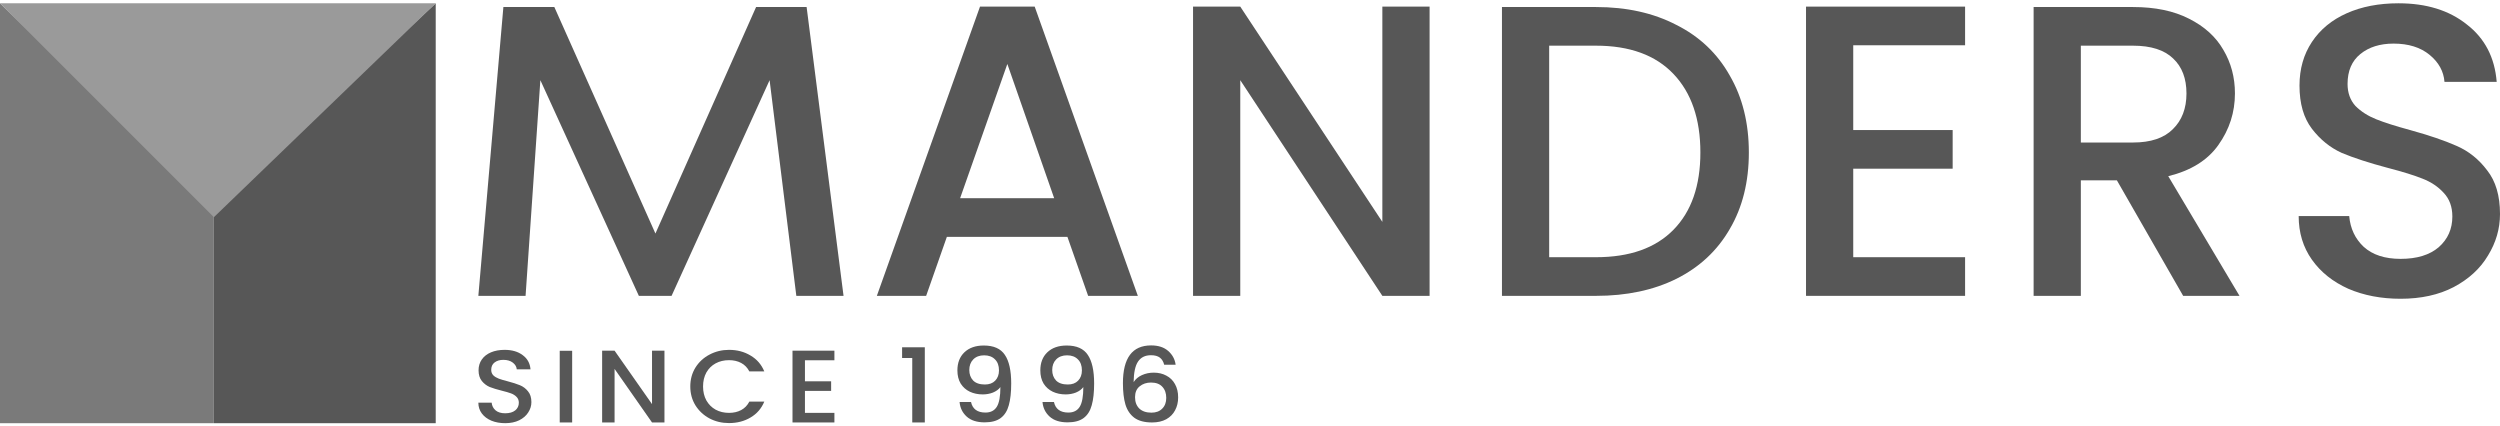
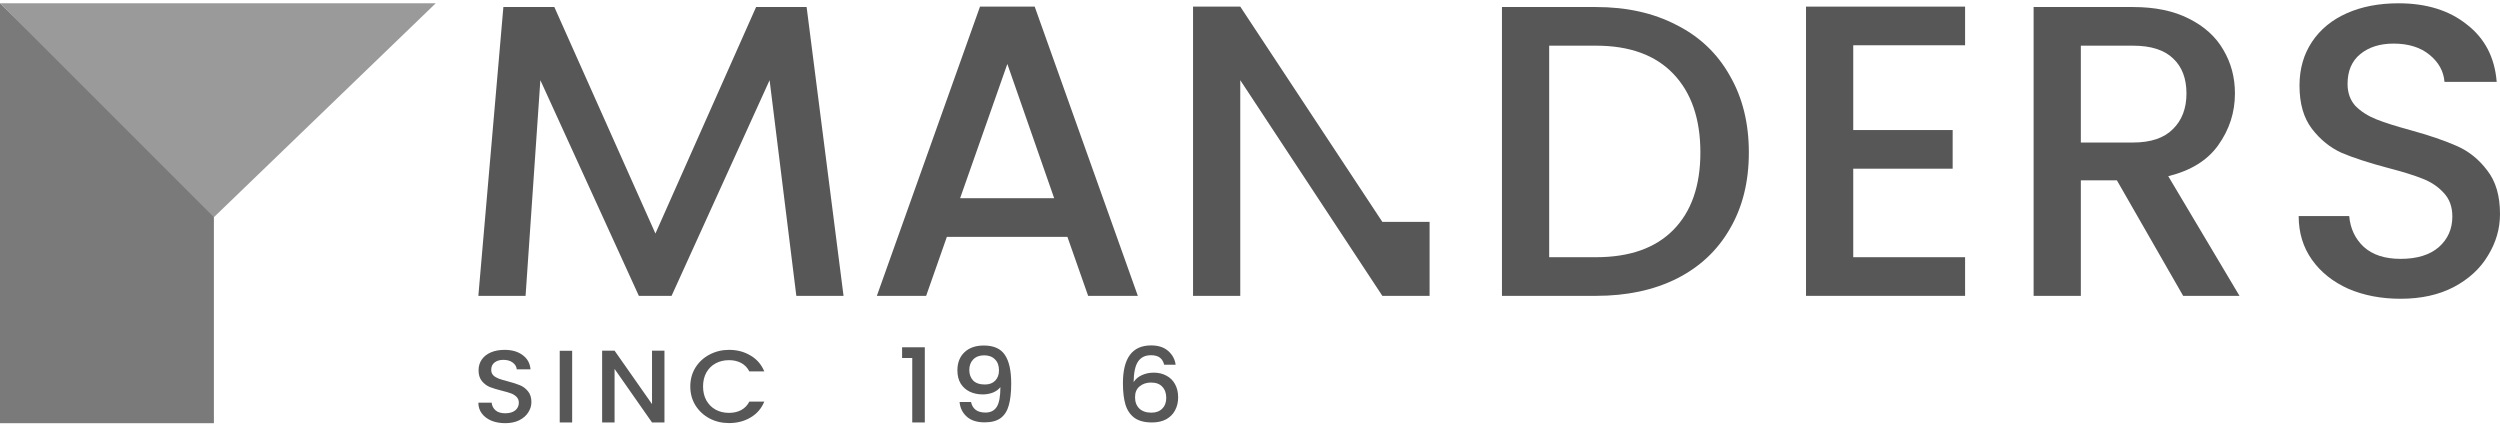
<svg xmlns="http://www.w3.org/2000/svg" width="170" height="29" viewBox="0 0 170 29" fill="none">
-   <path d="M14.545 28.776V14.231L29.629 0.224V28.776H14.545Z" fill="#575757" />
  <path d="M14.545 14.231L0 0.224V28.776H14.545V14.231Z" fill="#7A7A7A" />
  <path d="M14.545 14.769L0 0.224H29.629L14.545 14.769Z" fill="#9A9A9A" />
  <path d="M54.85 0.478L57.361 20.118H54.15L52.333 5.452L45.667 20.118H43.442L36.745 5.452L35.739 20.118H32.528L34.23 0.478H37.695L44.569 15.88L51.414 0.478H54.85Z" fill="#575757" />
  <path d="M72.584 16.105H64.387L62.978 20.118H59.626L66.64 0.45H70.359L77.373 20.118H73.993L72.584 16.105ZM71.683 13.477L68.499 4.35L65.288 13.477H71.683Z" fill="#575757" />
-   <path d="M97.212 20.118H94L84.338 5.452V20.118H81.127V0.45H84.338L94 15.088V0.45H97.212V20.118Z" fill="#575757" />
+   <path d="M97.212 20.118H94L84.338 5.452V20.118H81.127V0.45H84.338L94 15.088H97.212V20.118Z" fill="#575757" />
  <path d="M108.528 0.478C110.612 0.478 112.434 0.883 113.992 1.693C115.57 2.485 116.781 3.634 117.626 5.141C118.49 6.629 118.922 8.372 118.922 10.369C118.922 12.366 118.49 14.099 117.626 15.569C116.781 17.038 115.57 18.169 113.992 18.96C112.434 19.732 110.612 20.118 108.528 20.118H102.133V0.478H108.528ZM108.528 17.49C110.819 17.49 112.575 16.869 113.795 15.625C115.016 14.382 115.626 12.63 115.626 10.369C115.626 8.089 115.016 6.309 113.795 5.028C112.575 3.747 110.819 3.106 108.528 3.106H105.344V17.49H108.528Z" fill="#575757" />
  <path d="M126.02 3.078V8.843H132.781V11.471H126.02V17.49H133.626V20.118H122.809V0.45H133.626V3.078H126.02Z" fill="#575757" />
  <path d="M148.455 20.118L143.948 12.262H141.497V20.118H138.286V0.478H145.046C146.549 0.478 147.816 0.742 148.849 1.27C149.901 1.797 150.68 2.504 151.187 3.389C151.713 4.274 151.976 5.264 151.976 6.356C151.976 7.637 151.601 8.805 150.849 9.86C150.117 10.896 148.981 11.603 147.441 11.98L152.286 20.118H148.455ZM141.497 9.691H145.046C146.248 9.691 147.15 9.389 147.751 8.786C148.37 8.184 148.68 7.374 148.68 6.356C148.68 5.339 148.38 4.548 147.779 3.982C147.178 3.398 146.267 3.106 145.046 3.106H141.497V9.691Z" fill="#575757" />
  <path d="M163.239 20.316C161.925 20.316 160.742 20.09 159.69 19.638C158.638 19.167 157.812 18.508 157.211 17.66C156.61 16.812 156.31 15.823 156.31 14.693H159.746C159.821 15.54 160.15 16.237 160.732 16.784C161.333 17.33 162.169 17.603 163.239 17.603C164.347 17.603 165.211 17.34 165.831 16.812C166.451 16.266 166.76 15.569 166.76 14.721C166.76 14.062 166.563 13.525 166.169 13.11C165.793 12.696 165.314 12.375 164.732 12.149C164.169 11.923 163.38 11.678 162.366 11.415C161.089 11.075 160.047 10.736 159.239 10.397C158.45 10.039 157.774 9.493 157.211 8.758C156.648 8.023 156.366 7.044 156.366 5.819C156.366 4.689 156.648 3.7 157.211 2.852C157.774 2.004 158.563 1.354 159.577 0.902C160.591 0.45 161.765 0.224 163.098 0.224C164.995 0.224 166.545 0.704 167.746 1.665C168.967 2.607 169.643 3.907 169.775 5.565H166.225C166.169 4.849 165.831 4.237 165.211 3.728C164.591 3.219 163.775 2.965 162.76 2.965C161.84 2.965 161.089 3.201 160.507 3.672C159.925 4.143 159.634 4.821 159.634 5.706C159.634 6.309 159.812 6.808 160.169 7.204C160.544 7.581 161.014 7.882 161.577 8.108C162.141 8.334 162.911 8.579 163.887 8.843C165.183 9.201 166.235 9.559 167.042 9.917C167.868 10.275 168.563 10.831 169.127 11.584C169.709 12.319 170 13.308 170 14.551C170 15.55 169.728 16.492 169.183 17.377C168.657 18.263 167.878 18.979 166.845 19.525C165.831 20.052 164.629 20.316 163.239 20.316Z" fill="#575757" />
  <path d="M34.353 28.776C34.007 28.776 33.695 28.72 33.418 28.608C33.141 28.491 32.923 28.327 32.765 28.117C32.607 27.906 32.528 27.661 32.528 27.38H33.433C33.453 27.591 33.539 27.764 33.693 27.899C33.851 28.035 34.071 28.103 34.353 28.103C34.645 28.103 34.873 28.037 35.036 27.906C35.199 27.771 35.281 27.598 35.281 27.387C35.281 27.224 35.229 27.091 35.125 26.988C35.026 26.885 34.9 26.805 34.747 26.749C34.598 26.693 34.39 26.633 34.123 26.567C33.787 26.483 33.512 26.399 33.299 26.315C33.092 26.226 32.913 26.09 32.765 25.908C32.617 25.726 32.542 25.482 32.542 25.178C32.542 24.898 32.617 24.653 32.765 24.442C32.913 24.232 33.121 24.071 33.388 23.958C33.656 23.846 33.965 23.79 34.316 23.79C34.816 23.79 35.224 23.909 35.541 24.148C35.862 24.381 36.041 24.704 36.075 25.115H35.14C35.125 24.938 35.036 24.786 34.873 24.66C34.709 24.533 34.494 24.47 34.227 24.47C33.985 24.47 33.787 24.529 33.633 24.646C33.48 24.762 33.403 24.931 33.403 25.151C33.403 25.3 33.45 25.424 33.544 25.522C33.643 25.616 33.767 25.69 33.915 25.747C34.064 25.803 34.267 25.863 34.524 25.929C34.865 26.018 35.142 26.107 35.355 26.195C35.573 26.284 35.756 26.422 35.904 26.609C36.058 26.791 36.135 27.037 36.135 27.345C36.135 27.593 36.063 27.827 35.919 28.047C35.781 28.266 35.575 28.444 35.303 28.58C35.036 28.71 34.719 28.776 34.353 28.776Z" fill="#575757" />
  <path d="M38.907 23.853V28.727H38.061V23.853H38.907Z" fill="#575757" />
  <path d="M45.183 28.727H44.337L41.791 25.087V28.727H40.945V23.846H41.791L44.337 27.479V23.846H45.183V28.727Z" fill="#575757" />
  <path d="M46.94 26.279C46.94 25.803 47.056 25.375 47.289 24.996C47.526 24.617 47.846 24.323 48.246 24.113C48.652 23.898 49.095 23.79 49.575 23.79C50.124 23.79 50.611 23.919 51.037 24.176C51.467 24.428 51.779 24.788 51.972 25.256H50.955C50.822 24.998 50.636 24.807 50.399 24.681C50.161 24.554 49.886 24.491 49.575 24.491C49.233 24.491 48.929 24.564 48.662 24.709C48.395 24.854 48.184 25.062 48.031 25.333C47.883 25.604 47.808 25.919 47.808 26.279C47.808 26.64 47.883 26.955 48.031 27.226C48.184 27.497 48.395 27.708 48.662 27.857C48.929 28.002 49.233 28.075 49.575 28.075C49.886 28.075 50.161 28.012 50.399 27.885C50.636 27.759 50.822 27.567 50.955 27.31H51.972C51.779 27.778 51.467 28.138 51.037 28.39C50.611 28.643 50.124 28.769 49.575 28.769C49.09 28.769 48.647 28.664 48.246 28.453C47.846 28.238 47.526 27.941 47.289 27.563C47.056 27.184 46.94 26.756 46.94 26.279Z" fill="#575757" />
-   <path d="M54.736 24.498V25.929H56.517V26.581H54.736V28.075H56.74V28.727H53.89V23.846H56.74V24.498H54.736Z" fill="#575757" />
  <path d="M61.343 24.344V23.615H62.887V28.727H62.033V24.344H61.343Z" fill="#575757" />
  <path d="M66.031 27.338C66.08 27.572 66.187 27.75 66.35 27.871C66.513 27.993 66.733 28.054 67.01 28.054C67.362 28.054 67.619 27.923 67.782 27.661C67.946 27.399 68.027 26.953 68.027 26.322C67.909 26.48 67.74 26.604 67.523 26.693C67.31 26.777 67.077 26.82 66.825 26.82C66.503 26.82 66.211 26.759 65.949 26.637C65.687 26.511 65.479 26.326 65.326 26.083C65.177 25.835 65.103 25.536 65.103 25.186C65.103 24.671 65.261 24.262 65.578 23.958C65.9 23.65 66.34 23.495 66.899 23.495C67.572 23.495 68.05 23.708 68.332 24.134C68.619 24.554 68.762 25.202 68.762 26.076C68.762 26.679 68.708 27.172 68.599 27.556C68.495 27.939 68.312 28.229 68.05 28.425C67.787 28.622 67.424 28.72 66.959 28.72C66.429 28.72 66.021 28.589 65.734 28.327C65.447 28.065 65.286 27.736 65.251 27.338H66.031ZM66.973 26.146C67.27 26.146 67.503 26.06 67.671 25.887C67.844 25.709 67.931 25.475 67.931 25.186C67.931 24.863 67.839 24.613 67.656 24.435C67.478 24.253 67.233 24.162 66.921 24.162C66.61 24.162 66.362 24.255 66.179 24.442C66.001 24.625 65.912 24.865 65.912 25.165C65.912 25.45 65.999 25.686 66.172 25.873C66.35 26.055 66.617 26.146 66.973 26.146Z" fill="#575757" />
-   <path d="M71.67 27.338C71.719 27.572 71.826 27.75 71.989 27.871C72.152 27.993 72.372 28.054 72.649 28.054C73.001 28.054 73.258 27.923 73.421 27.661C73.585 27.399 73.666 26.953 73.666 26.322C73.547 26.48 73.379 26.604 73.162 26.693C72.949 26.777 72.716 26.82 72.464 26.82C72.142 26.82 71.85 26.759 71.588 26.637C71.326 26.511 71.118 26.326 70.965 26.083C70.816 25.835 70.742 25.536 70.742 25.186C70.742 24.671 70.9 24.262 71.217 23.958C71.539 23.65 71.979 23.495 72.538 23.495C73.211 23.495 73.689 23.708 73.971 24.134C74.257 24.554 74.401 25.202 74.401 26.076C74.401 26.679 74.347 27.172 74.238 27.556C74.134 27.939 73.951 28.229 73.689 28.425C73.426 28.622 73.063 28.72 72.597 28.72C72.068 28.72 71.66 28.589 71.373 28.327C71.086 28.065 70.925 27.736 70.89 27.338H71.67ZM72.612 26.146C72.909 26.146 73.142 26.06 73.31 25.887C73.483 25.709 73.57 25.475 73.57 25.186C73.57 24.863 73.478 24.613 73.295 24.435C73.117 24.253 72.872 24.162 72.56 24.162C72.249 24.162 72.001 24.255 71.818 24.442C71.64 24.625 71.551 24.865 71.551 25.165C71.551 25.45 71.638 25.686 71.811 25.873C71.989 26.055 72.256 26.146 72.612 26.146Z" fill="#575757" />
  <path d="M79.164 24.8C79.11 24.585 79.011 24.424 78.867 24.316C78.724 24.209 78.523 24.155 78.266 24.155C77.875 24.155 77.583 24.297 77.39 24.582C77.197 24.863 77.096 25.331 77.086 25.985C77.215 25.779 77.403 25.62 77.65 25.508C77.897 25.396 78.165 25.34 78.452 25.34C78.778 25.34 79.065 25.408 79.312 25.543C79.565 25.674 79.76 25.866 79.899 26.118C80.042 26.371 80.114 26.672 80.114 27.023C80.114 27.35 80.045 27.642 79.906 27.899C79.773 28.157 79.572 28.36 79.305 28.509C79.038 28.654 78.716 28.727 78.34 28.727C77.831 28.727 77.43 28.622 77.138 28.411C76.851 28.196 76.648 27.895 76.529 27.507C76.415 27.119 76.359 26.635 76.359 26.055C76.359 24.344 76.997 23.488 78.273 23.488C78.768 23.488 79.157 23.615 79.439 23.867C79.726 24.12 79.894 24.43 79.943 24.8H79.164ZM78.266 26.013C77.964 26.013 77.707 26.099 77.494 26.273C77.286 26.441 77.183 26.686 77.183 27.009C77.183 27.331 77.279 27.588 77.472 27.78C77.67 27.967 77.944 28.061 78.296 28.061C78.608 28.061 78.852 27.97 79.031 27.787C79.214 27.605 79.305 27.362 79.305 27.058C79.305 26.74 79.216 26.488 79.038 26.3C78.865 26.109 78.608 26.013 78.266 26.013Z" fill="#575757" />
</svg>